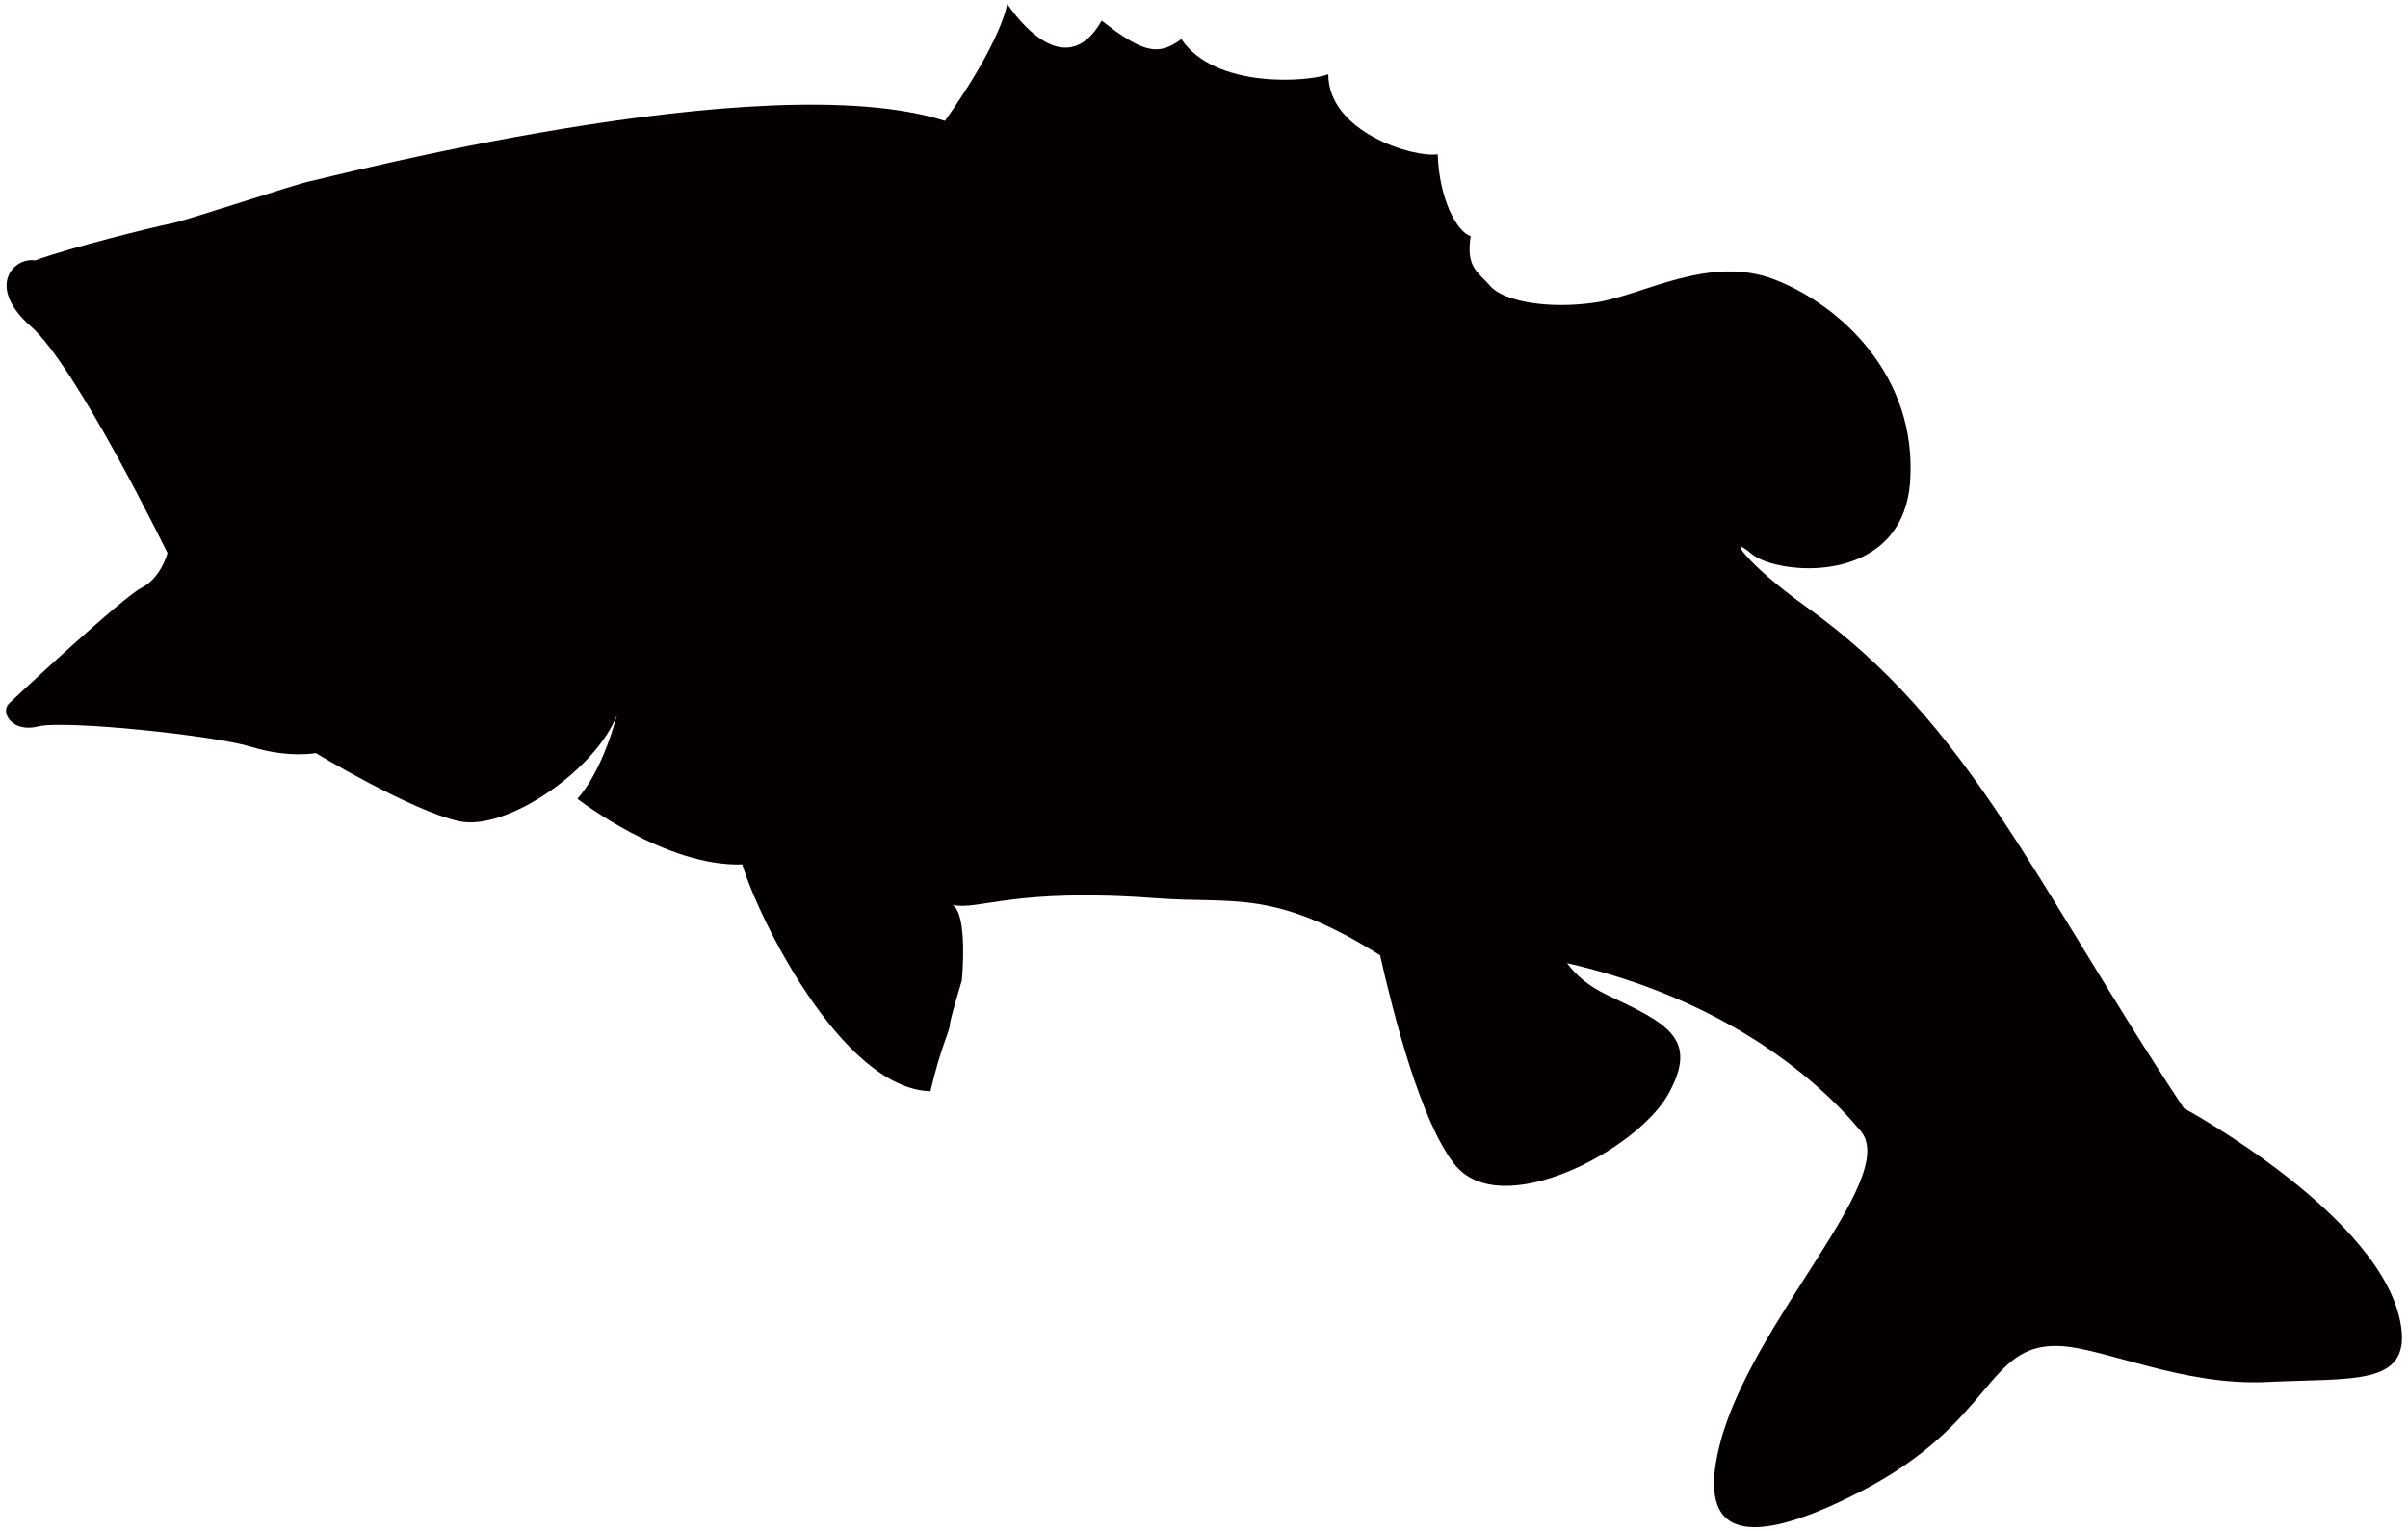
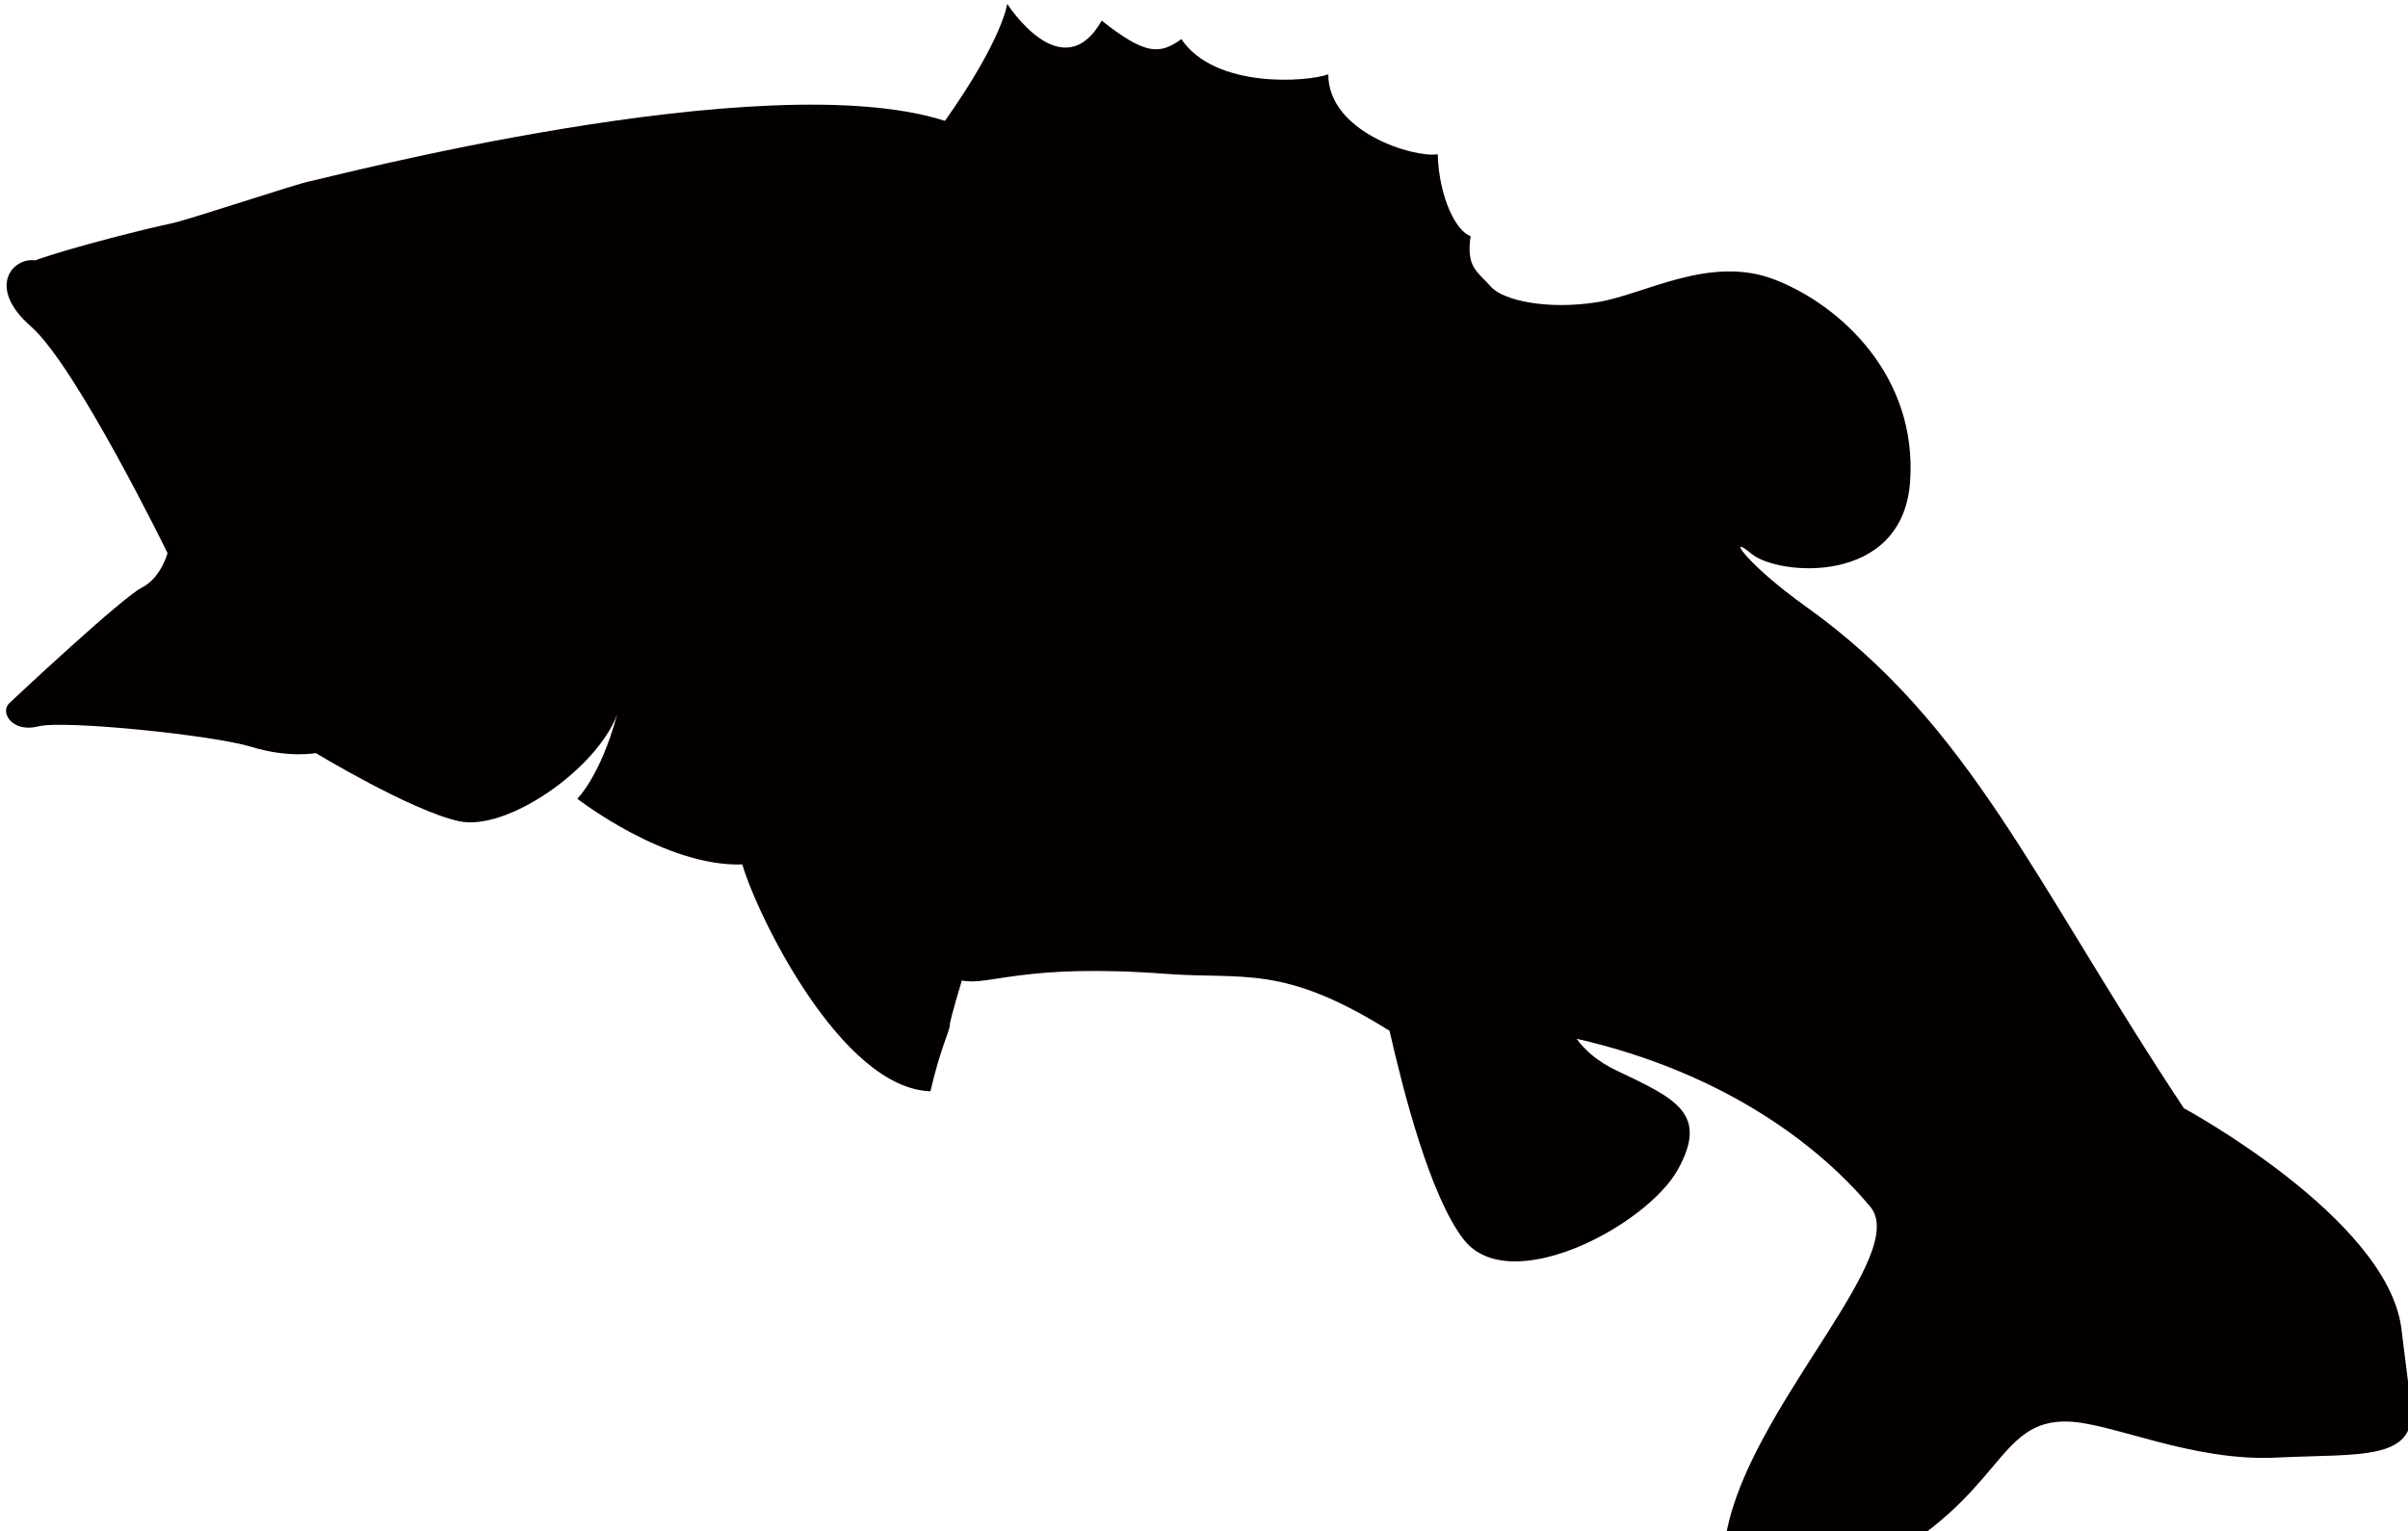
<svg xmlns="http://www.w3.org/2000/svg" viewBox="0 0 800 508.808">
-   <path d="M797.726 440.959c-5.208-36.431-72.199-72.671-72.199-72.671-50.082-75.628-70.891-127.66-125.528-166.685-20.027-14.305-26.746-24.774-18.066-17.53 8.668 7.243 50.308 10.843 52.665-24.174 2.357-35.029-23.156-58.44-44.854-66.927-21.709-8.486-43.45 5.015-59.298 7.49-15.837 2.464-30.913-.322-35.253-5.314-4.329-4.994-8.164-6.172-6.611-16.695-4.597-1.403-10.457-12.366-10.94-27.185-7.929 1.243-36.378-7.35-36.346-26.584-6.654 2.539-37.61 4.96-48.819-11.691-7.222 5.251-12.022 5.262-26.455-6.129-13.191 23.015-31.396-5.594-31.396-5.594s-1.457 11.722-20.691 38.896c-60.102-19.287-206.953 19.395-210.907 20.059-3.954.654-40.728 12.977-46.3 14.07-5.571 1.093-33.013 7.843-45.058 12.237-7.222-1.104-16.426 8.775-1.393 21.956 15.034 13.18 45.379 75.316 45.379 75.316s-2.121 8.219-8.594 11.519c-6.482 3.291-40.845 35.383-44.007 38.403-3.172 3.012 1.028 9.88 9.622 7.683 8.573-2.197 58.259 2.925 70.753 6.772 12.483 3.847 21.484 2.09 21.484 2.09s31.492 19.072 47.511 22.63c16.029 3.536 45.85-17.423 52.589-35.425-5.518 20.467-13.212 27.967-13.212 27.967s29.178 22.716 54.819 21.837c4.811 16.652 32.854 74.493 62.502 75.371 3.215-14.026 6.418-20.155 6.418-21.912 0-1.747 4.007-14.894 4.007-14.894s2.165-22.214-3.15-25.117c8.958 1.929 20.198-5.786 67.817-2.208 25.855 1.94 38.864-3.268 74.277 18.934 4.533 19.973 13.448 54.947 24.614 69.328 15.3 19.705 60.904-4.683 71.17-23.21 10.255-18.536-.44-23.476-20.401-32.938-6.162-2.914-10.447-6.686-13.255-10.544 50.758 11.594 81.874 36.968 97.583 55.816 13.007 15.612-36.336 63.08-46.825 104.076-8.155 31.867 9.954 34.653 46.675 15.741 44.693-23.038 41.618-49.182 65.92-48.411 14.637.471 41.157 13.372 69.188 11.969 28.031-1.392 47.393 1.469 44.565-18.322z" fill="#040000" />
+   <path d="M797.726 440.959c-5.208-36.431-72.199-72.671-72.199-72.671-50.082-75.628-70.891-127.66-125.528-166.685-20.027-14.305-26.746-24.774-18.066-17.53 8.668 7.243 50.308 10.843 52.665-24.174 2.357-35.029-23.156-58.44-44.854-66.927-21.709-8.486-43.45 5.015-59.298 7.49-15.837 2.464-30.913-.322-35.253-5.314-4.329-4.994-8.164-6.172-6.611-16.695-4.597-1.403-10.457-12.366-10.94-27.185-7.929 1.243-36.378-7.35-36.346-26.584-6.654 2.539-37.61 4.96-48.819-11.691-7.222 5.251-12.022 5.262-26.455-6.129-13.191 23.015-31.396-5.594-31.396-5.594s-1.457 11.722-20.691 38.896c-60.102-19.287-206.953 19.395-210.907 20.059-3.954.654-40.728 12.977-46.3 14.07-5.571 1.093-33.013 7.843-45.058 12.237-7.222-1.104-16.426 8.775-1.393 21.956 15.034 13.18 45.379 75.316 45.379 75.316s-2.121 8.219-8.594 11.519c-6.482 3.291-40.845 35.383-44.007 38.403-3.172 3.012 1.028 9.88 9.622 7.683 8.573-2.197 58.259 2.925 70.753 6.772 12.483 3.847 21.484 2.09 21.484 2.09s31.492 19.072 47.511 22.63c16.029 3.536 45.85-17.423 52.589-35.425-5.518 20.467-13.212 27.967-13.212 27.967s29.178 22.716 54.819 21.837c4.811 16.652 32.854 74.493 62.502 75.371 3.215-14.026 6.418-20.155 6.418-21.912 0-1.747 4.007-14.894 4.007-14.894c8.958 1.929 20.198-5.786 67.817-2.208 25.855 1.94 38.864-3.268 74.277 18.934 4.533 19.973 13.448 54.947 24.614 69.328 15.3 19.705 60.904-4.683 71.17-23.21 10.255-18.536-.44-23.476-20.401-32.938-6.162-2.914-10.447-6.686-13.255-10.544 50.758 11.594 81.874 36.968 97.583 55.816 13.007 15.612-36.336 63.08-46.825 104.076-8.155 31.867 9.954 34.653 46.675 15.741 44.693-23.038 41.618-49.182 65.92-48.411 14.637.471 41.157 13.372 69.188 11.969 28.031-1.392 47.393 1.469 44.565-18.322z" fill="#040000" />
</svg>